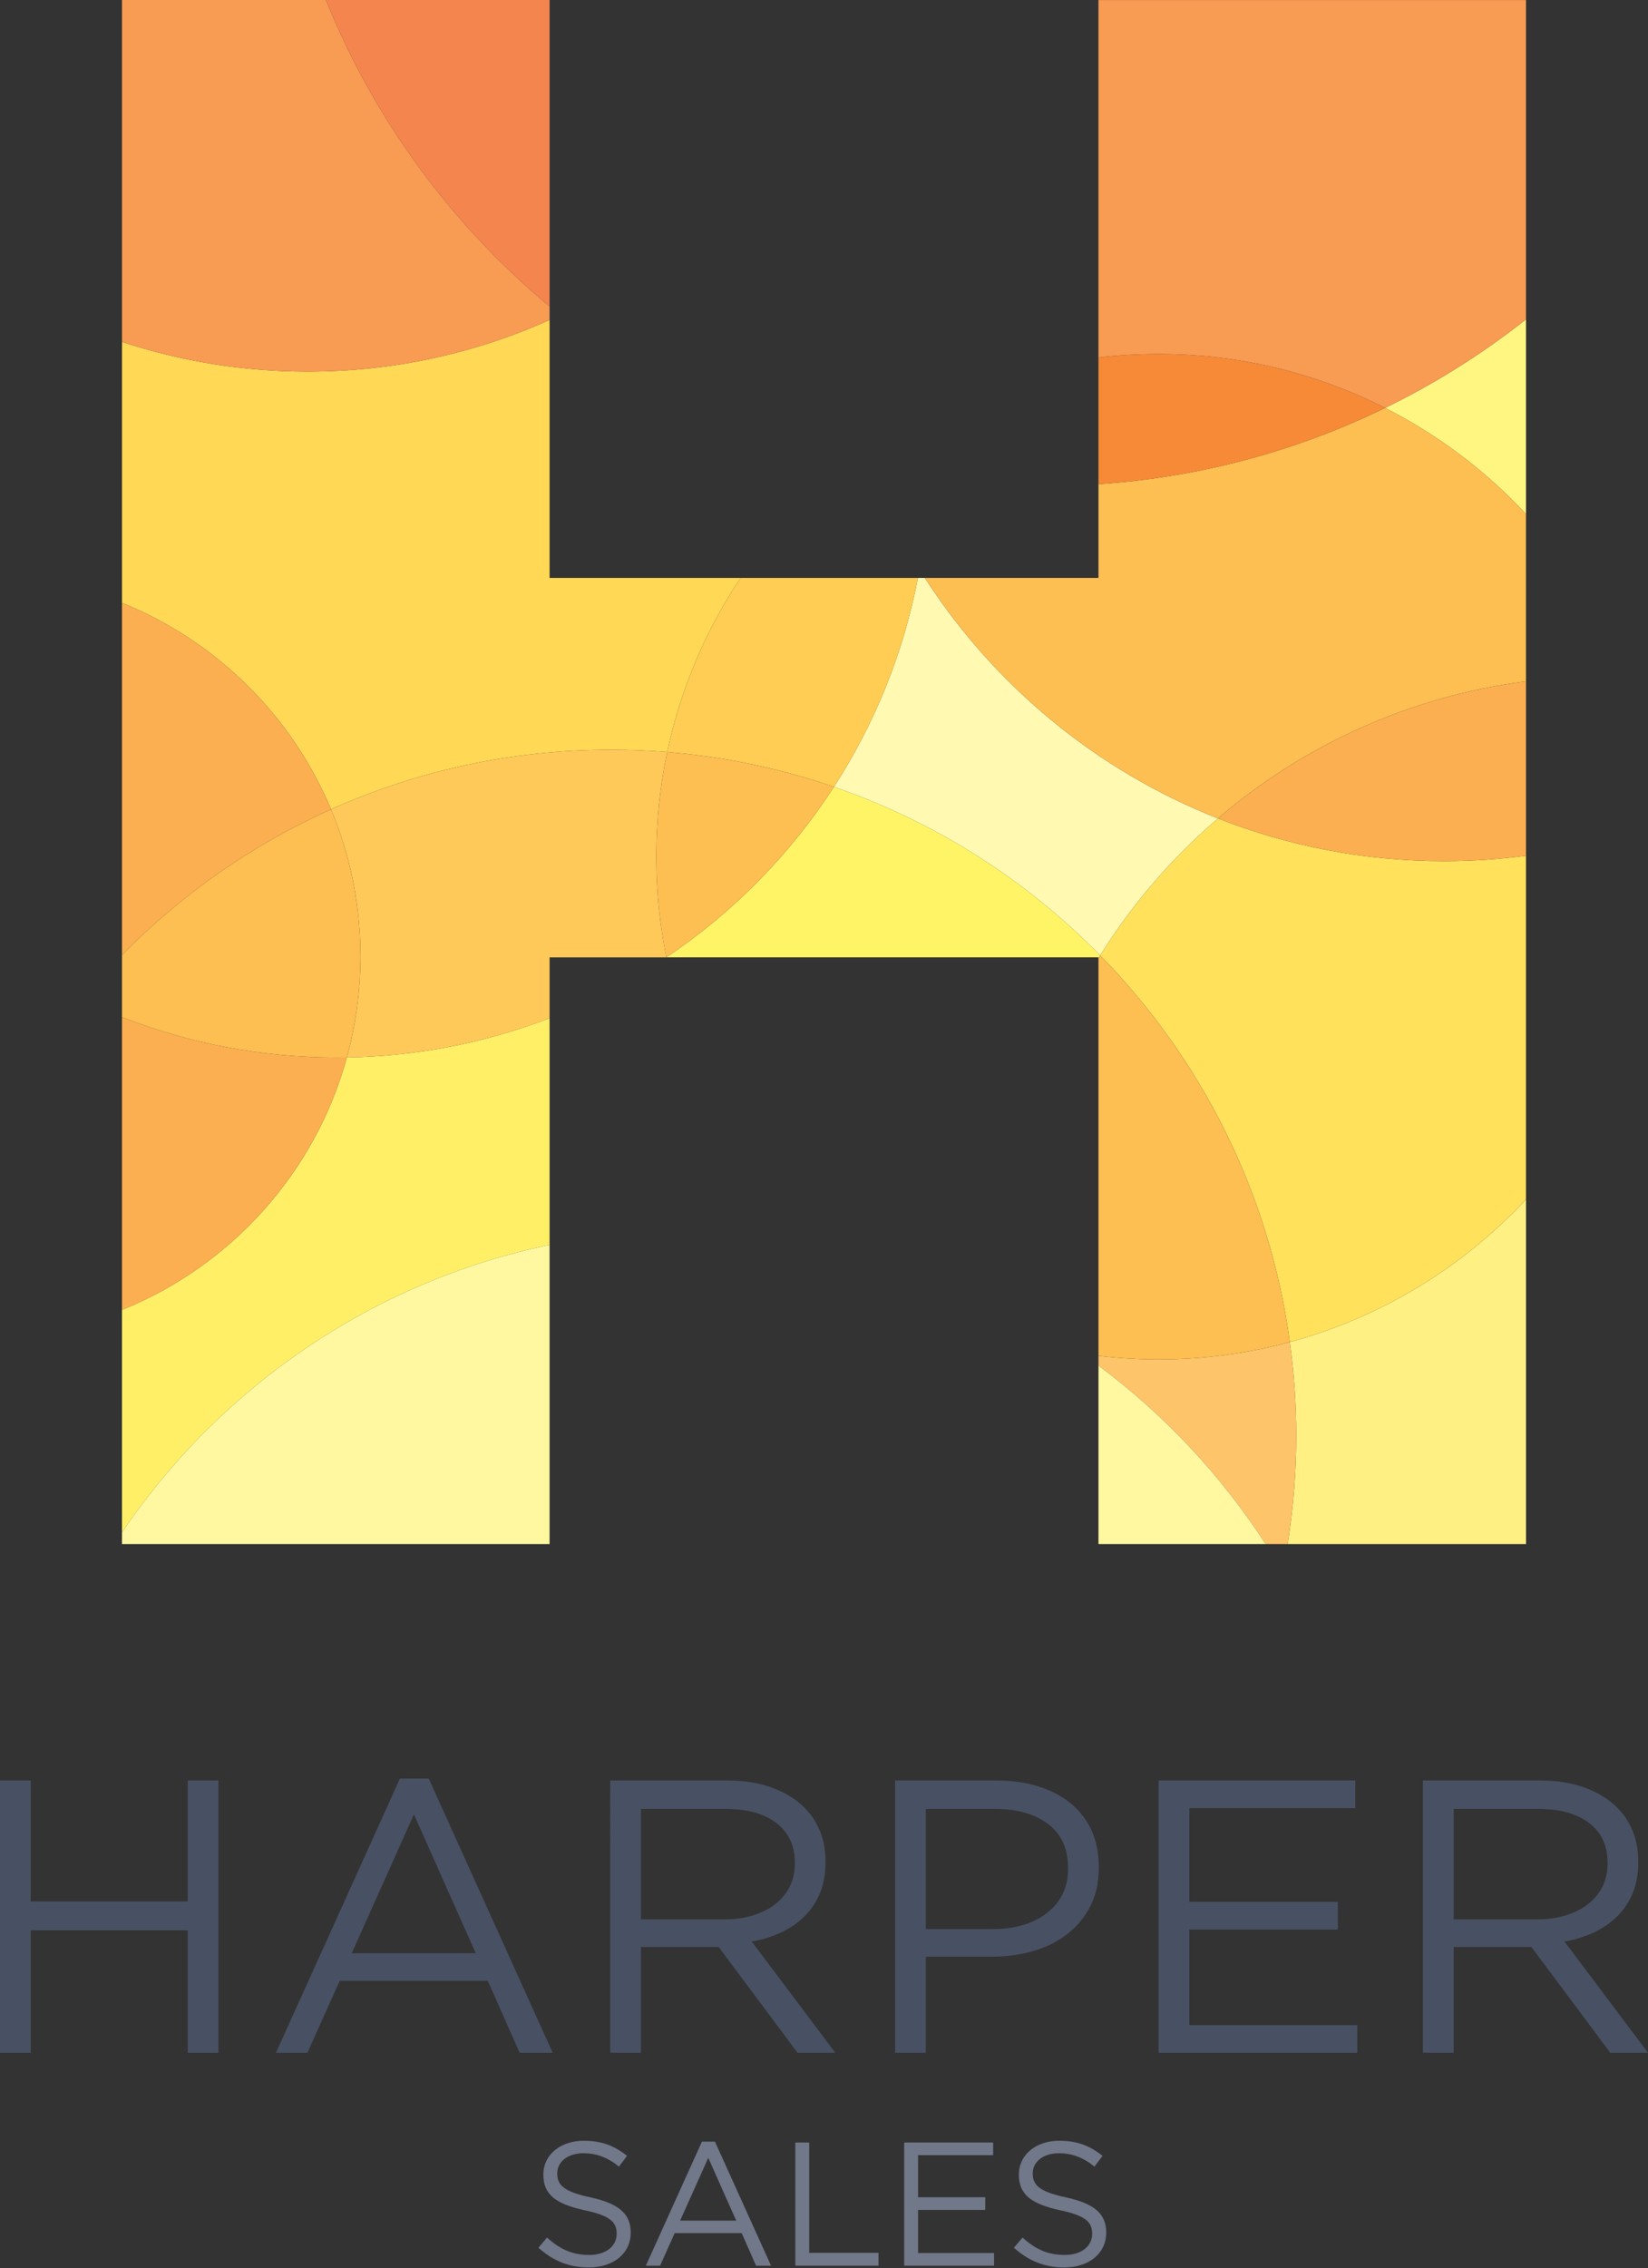
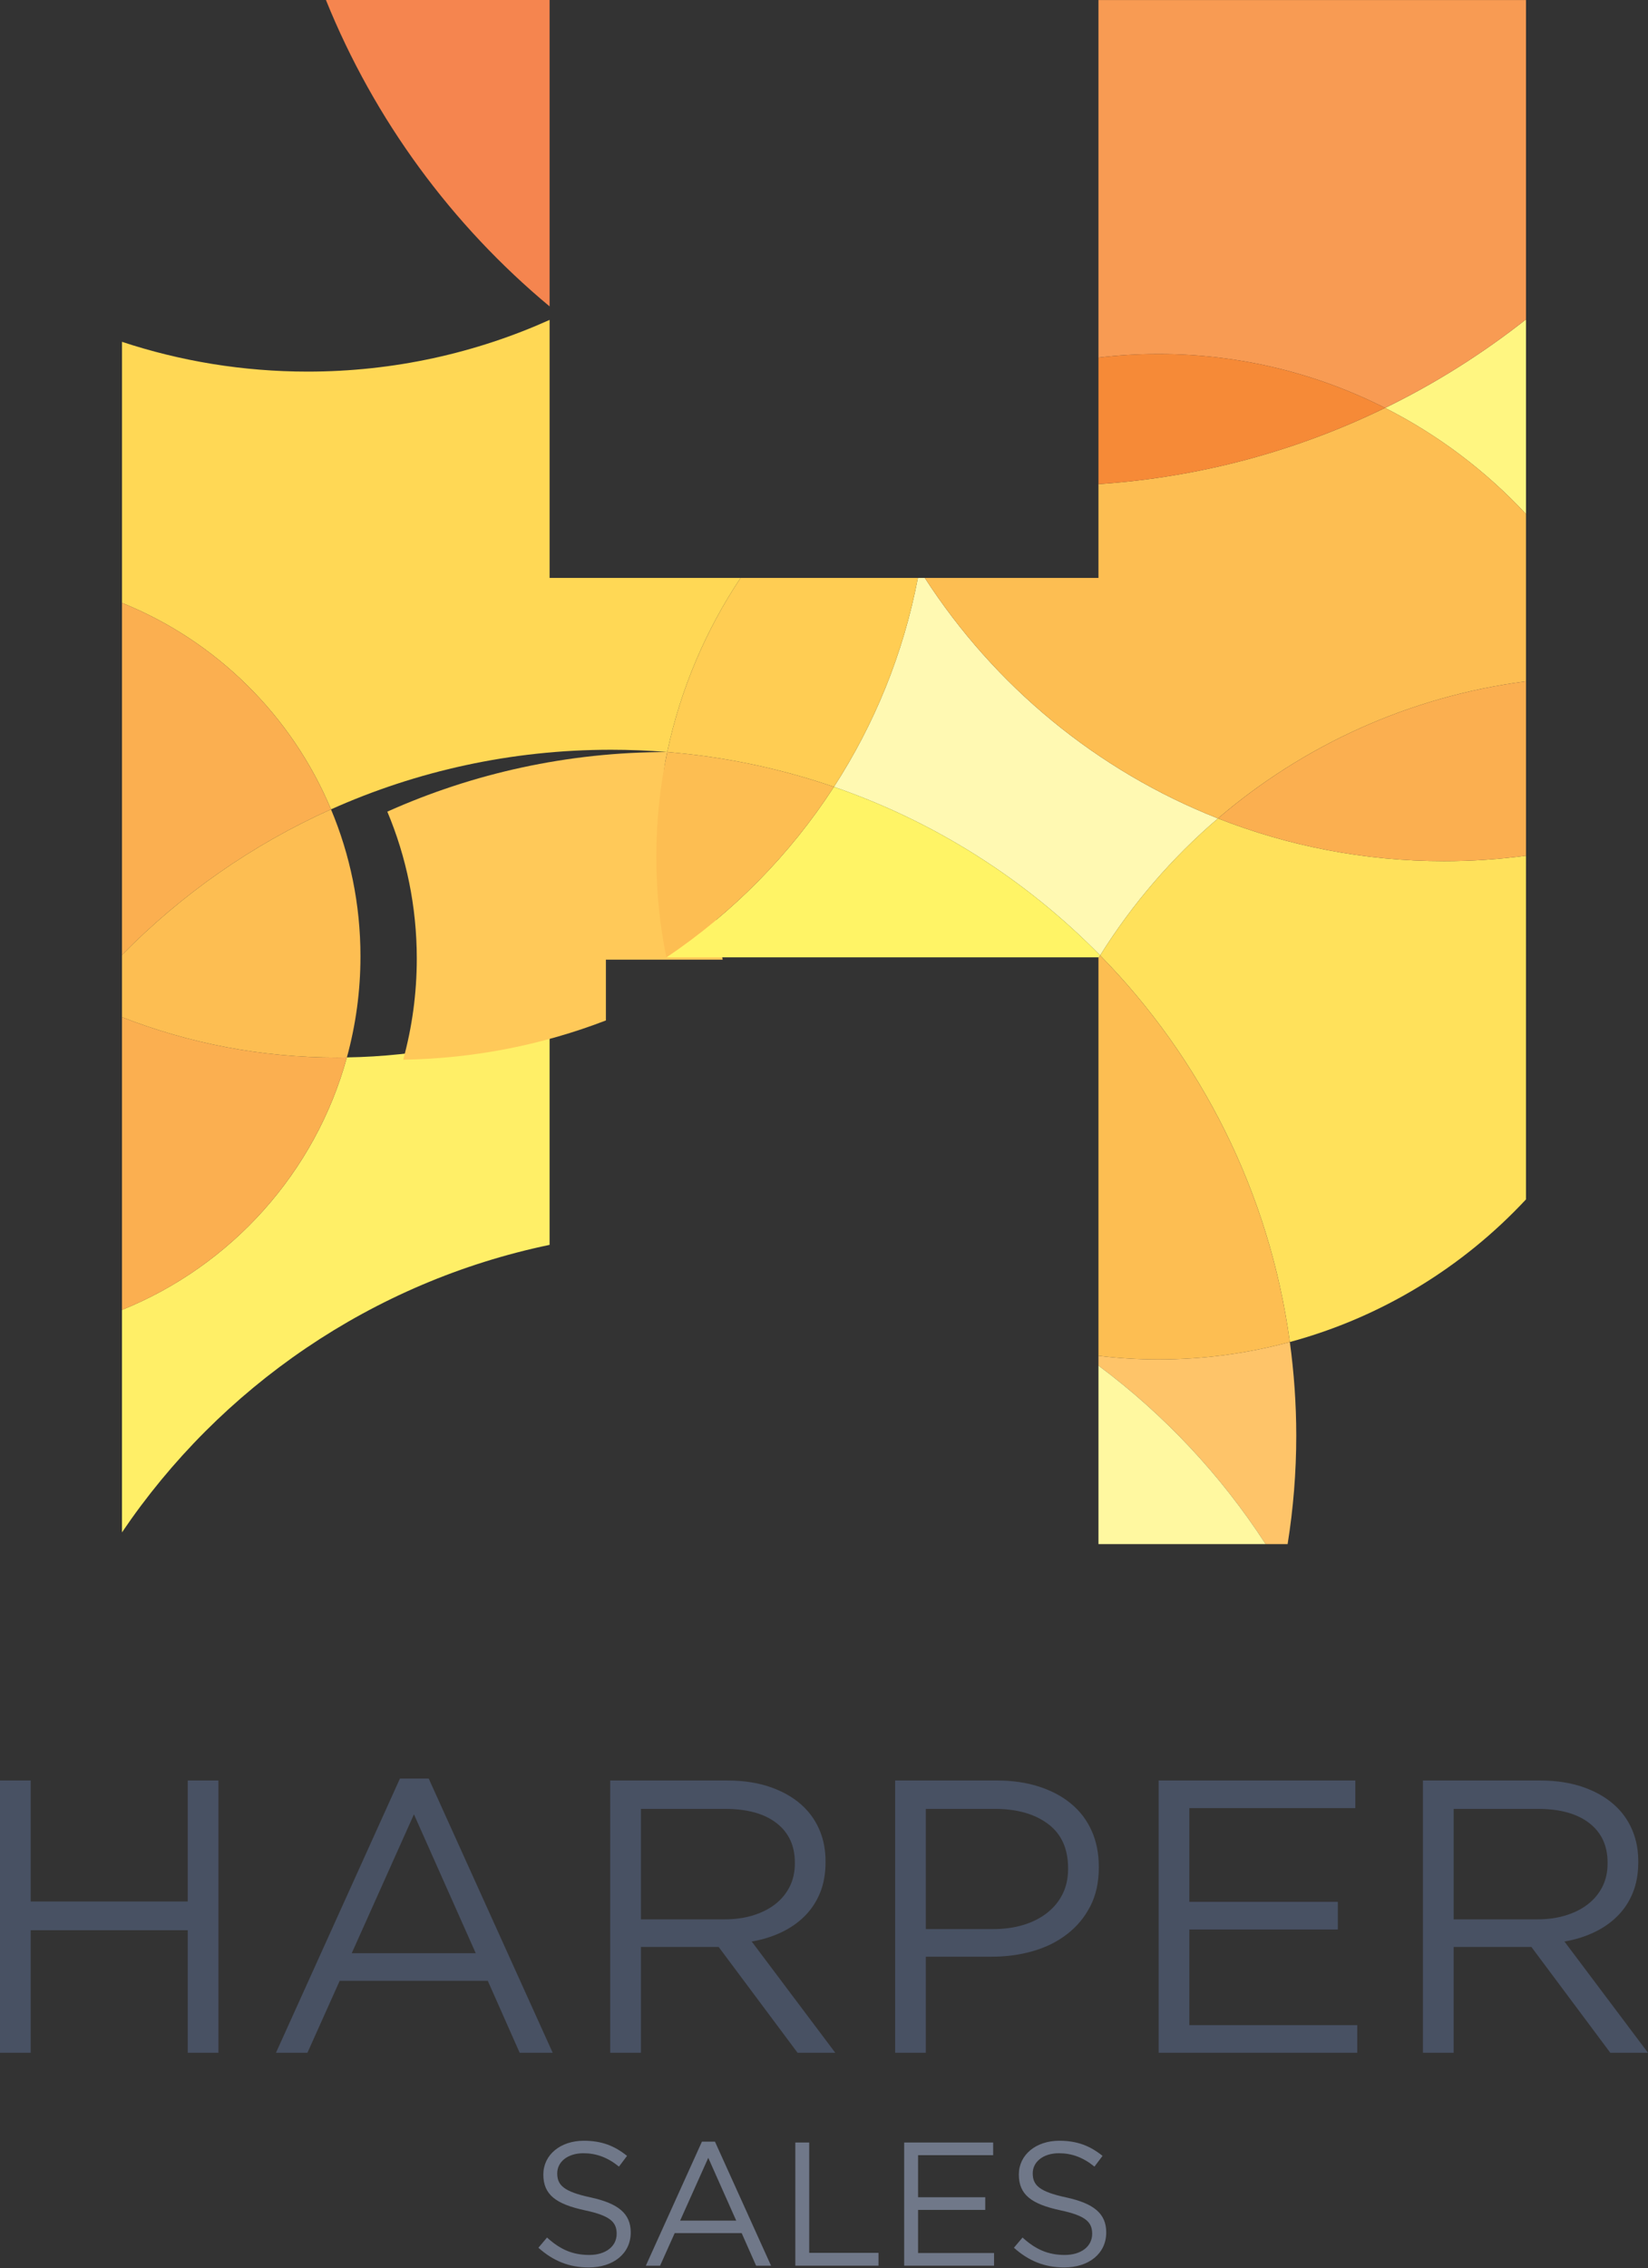
<svg xmlns="http://www.w3.org/2000/svg" version="1.1" id="Layer_1" x="0px" y="0px" viewBox="0 0 600 825.179" style="enable-background:new 0 0 600 825.179;" xml:space="preserve">
  <rect x="0" y="0" width="600" height="825.179" fill="#333333" stroke="none" />
  <style type="text/css">
	.st0{fill:#485163;}
	.st1{fill:#707889;}
	.st2{fill:#FFD855;}
	.st3{fill:#FFF9B2;}
	.st4{fill:#FFCD53;}
	.st5{fill:#FBAF50;}
	.st6{fill:#FFF681;}
	.st7{fill:#FDBE52;}
	.st8{fill:#FFEF67;}
	.st9{fill:#FFC959;}
	.st10{fill:#FFF466;}
	.st11{fill:#FFF084;}
	.st12{fill:#FFE15B;}
	.st13{fill:#FEC469;}
	.st14{fill:#FFF8A0;}
	.st15{fill:#F89B53;}
	.st16{fill:#F68A37;}
	.st17{fill:#F5854F;}
</style>
  <g>
    <g>
      <path class="st0" d="M0,647.763h11.177v44.007h57.172v-44.007h11.177v99.055H68.349v-44.573H11.177v44.573H0V647.763z     M145.61,647.055h10.476l45.139,99.763h-12.026l-11.608-26.183h-53.916l-11.743,26.183h-11.46L145.61,647.055z M173.208,710.591    l-22.502-50.518l-22.644,50.518H173.208z M222.163,647.763h42.604c6.128,0,11.575,0.87,16.341,2.616    c4.759,1.746,8.703,4.173,11.811,7.287c2.454,2.454,4.341,5.332,5.663,8.635c1.321,3.303,1.982,6.93,1.982,10.894v0.283    c0,4.153-0.661,7.853-1.982,11.109c-1.321,3.256-3.182,6.081-5.588,8.487s-5.258,4.389-8.561,5.946    c-3.303,1.557-6.883,2.67-10.752,3.323l30.423,40.474h-13.725l-28.724-38.492h-0.283h-28.023v38.492h-11.184V647.763z     M263.85,698.281c3.687,0,7.092-0.472,10.213-1.416c3.121-0.944,5.818-2.285,8.083-4.031c2.272-1.746,4.045-3.869,5.326-6.37    c1.274-2.501,1.914-5.353,1.914-8.561v-0.283c0-6.134-2.225-10.921-6.674-14.365c-4.436-3.438-10.678-5.164-18.72-5.164h-30.645    v40.191H263.85z M325.896,647.763h37.077c5.561,0,10.638,0.728,15.208,2.191c4.577,1.463,8.494,3.539,11.743,6.229    c3.263,2.683,5.757,5.966,7.503,9.835c1.746,3.869,2.622,8.251,2.622,13.159v0.283c0,5.38-1.038,10.071-3.114,14.082    c-2.076,4.011-4.881,7.382-8.426,10.112c-3.532,2.744-7.658,4.793-12.377,6.161c-4.719,1.368-9.721,2.049-15.006,2.049h-24.053    v34.953h-11.177V647.763z M361.625,701.82c4.065,0,7.779-0.526,11.136-1.564c3.357-1.045,6.242-2.535,8.656-4.476    c2.413-1.935,4.254-4.233,5.535-6.883c1.274-2.649,1.914-5.629,1.914-8.946v-0.283c0-7.098-2.434-12.471-7.307-16.111    c-4.874-3.647-11.332-5.467-19.367-5.467h-25.118v43.73H361.625z M421.837,647.763h71.605v10.044h-60.428v34.104h54.064v10.051    h-54.064v34.812h61.136v10.044h-72.313V647.763z M518.061,647.763h42.604c6.128,0,11.575,0.87,16.341,2.616    c4.759,1.746,8.703,4.173,11.811,7.287c2.454,2.454,4.341,5.332,5.663,8.635c1.321,3.303,1.982,6.93,1.982,10.894v0.283    c0,4.153-0.661,7.853-1.982,11.109c-1.321,3.256-3.182,6.081-5.588,8.487s-5.258,4.389-8.561,5.946    c-3.303,1.557-6.883,2.67-10.752,3.323L600,746.818h-13.725l-28.724-38.492h-0.283h-28.023v38.492h-11.184V647.763z     M559.748,698.281c3.687,0,7.092-0.472,10.213-1.416c3.121-0.944,5.818-2.285,8.083-4.031c2.272-1.746,4.045-3.869,5.326-6.37    c1.274-2.501,1.915-5.353,1.915-8.561v-0.283c0-6.134-2.225-10.921-6.674-14.365c-4.436-3.438-10.678-5.164-18.72-5.164h-30.645    v40.191H559.748z" />
      <g>
        <g>
          <path class="st1" d="M215.04,799.44c9.988,2.177,14.598,5.826,14.598,12.741c0,7.747-6.403,12.741-15.302,12.741      c-7.107,0-12.933-2.369-18.311-7.171l3.137-3.714c4.674,4.226,9.156,6.339,15.366,6.339c6.019,0,9.988-3.138,9.988-7.683      c0-4.226-2.241-6.594-11.653-8.579c-10.308-2.241-15.046-5.57-15.046-12.997c0-7.171,6.21-12.293,14.725-12.293      c6.531,0,11.204,1.857,15.75,5.506l-2.945,3.906c-4.161-3.394-8.323-4.866-12.933-4.866c-5.826,0-9.54,3.201-9.54,7.298      C202.875,794.959,205.18,797.327,215.04,799.44z" />
          <path class="st1" d="M280.722,824.282h-5.442l-5.25-11.844h-24.394l-5.314,11.844h-5.186l20.424-45.138h4.738L280.722,824.282z       M257.865,785.035l-10.244,22.857h20.424L257.865,785.035z" />
          <path class="st1" d="M289.559,779.465h5.058v40.143h25.226v4.674h-30.284V779.465z" />
          <path class="st1" d="M361.588,784.074h-27.338v15.302h24.457v4.61h-24.457v15.686h27.659v4.61h-32.717v-44.817h32.396V784.074z" />
          <path class="st1" d="M388.159,799.44c9.988,2.177,14.598,5.826,14.598,12.741c0,7.747-6.403,12.741-15.302,12.741      c-7.107,0-12.933-2.369-18.311-7.171l3.138-3.714c4.673,4.226,9.155,6.339,15.365,6.339c6.019,0,9.988-3.138,9.988-7.683      c0-4.226-2.241-6.594-11.653-8.579c-10.308-2.241-15.046-5.57-15.046-12.997c0-7.171,6.21-12.293,14.725-12.293      c6.531,0,11.205,1.857,15.75,5.506l-2.945,3.906c-4.161-3.394-8.323-4.866-12.933-4.866c-5.826,0-9.54,3.201-9.54,7.298      C375.994,794.959,378.299,797.327,388.159,799.44z" />
        </g>
      </g>
    </g>
    <g id="XMLID_198_">
      <path id="XMLID_273_" class="st2" d="M120.513,294.447c31.127-13.932,65.607-21.68,101.905-21.68    c6.899,0,13.738,0.283,20.503,0.834c4.872-23.007,14.066-44.403,26.702-63.342h-69.526v-93.873    c-26.895,12.069-56.697,18.804-88.077,18.804c-23.617,0-46.341-3.8-67.604-10.833v94.977    C78.732,233.176,106.253,260.355,120.513,294.447" />
      <path id="XMLID_272_" class="st3" d="M400.539,347.581c11.697-18.729,26.18-35.553,42.899-49.827    c-44.076-17.344-81.357-48.218-106.733-87.495h-2.518c-5.29,27.58-15.839,53.269-30.576,76.023    C340.624,299.02,373.703,320.223,400.539,347.581" />
      <path id="XMLID_271_" class="st4" d="M303.613,286.277c14.737-22.737,25.286-48.441,30.576-76.023h-64.564    c-12.636,18.939-21.829,40.336-26.702,63.343C264.007,275.325,284.331,279.647,303.613,286.277" />
      <path id="XMLID_270_" class="st5" d="M44.41,219.333v128.085c21.695-22.083,47.488-40.157,76.097-52.971    C106.247,260.355,78.741,233.176,44.41,219.333" />
      <path id="XMLID_269_" class="st6" d="M555.584,187.016v-70.822c-15.839,12.472-33.005,23.319-51.303,32.216    C523.608,158.199,540.967,171.326,555.584,187.016" />
      <path id="XMLID_268_" class="st7" d="M443.437,297.75c30.993-26.537,69.645-44.388,112.141-49.872V187.01    c-14.617-15.691-31.962-28.818-51.303-38.607c-31.902,15.541-67.142,25.241-104.349,27.729v34.123h-63.223    C362.079,249.533,399.361,280.407,443.437,297.75" />
      <path id="XMLID_267_" class="st8" d="M44.41,476.557v80.94c35.717-52.792,91.132-91.161,155.681-104.601v-82.49    c-22.962,8.836-47.816,13.872-73.803,14.289C114.815,426.566,84.179,460.51,44.41,476.557" />
-       <path id="XMLID_266_" class="st9" d="M242.92,273.602c-6.765-0.551-13.604-0.834-20.503-0.834    c-36.298,0-70.778,7.749-101.905,21.681c6.914,16.45,10.728,34.524,10.728,53.478c0,12.74-1.728,25.063-4.947,36.775    c25.987-0.433,50.841-5.454,73.803-14.29v-22.113h42.511c-2.414-11.83-3.666-24.079-3.666-36.61    C238.941,298.636,240.312,285.896,242.92,273.602" />
+       <path id="XMLID_266_" class="st9" d="M242.92,273.602c-36.298,0-70.778,7.749-101.905,21.681c6.914,16.45,10.728,34.524,10.728,53.478c0,12.74-1.728,25.063-4.947,36.775    c25.987-0.433,50.841-5.454,73.803-14.29v-22.113h42.511c-2.414-11.83-3.666-24.079-3.666-36.61    C238.941,298.636,240.312,285.896,242.92,273.602" />
      <path id="XMLID_265_" class="st10" d="M303.613,286.277c-15.914,24.572-36.7,45.7-61.003,62.017h157.32v0.297    c0.194-0.342,0.387-0.67,0.611-1.013C373.705,320.22,340.626,299.017,303.613,286.277" />
      <path id="XMLID_264_" class="st7" d="M303.613,286.277c-19.281-6.63-39.606-10.952-60.69-12.68    c-2.607,12.293-3.978,25.033-3.978,38.101c0,12.516,1.252,24.765,3.651,36.596h0.015    C266.912,331.977,287.699,310.848,303.613,286.277" />
      <path id="XMLID_263_" class="st5" d="M126.29,384.703c-1.207,0.015-2.399,0.045-3.591,0.045c-27.611,0-54.014-5.216-78.287-14.692    v106.509C84.181,460.517,114.801,426.559,126.29,384.703" />
      <path id="XMLID_262_" class="st7" d="M126.29,384.703c3.218-11.711,4.947-24.034,4.947-36.774    c0-18.954-3.814-37.028-10.728-53.478c-28.624,12.814-54.402,30.889-76.097,52.971v22.634    c24.273,9.477,50.677,14.692,78.287,14.692C123.891,384.748,125.083,384.718,126.29,384.703" />
-       <path id="XMLID_261_" class="st11" d="M469.599,488.242c1.52,11.131,2.339,22.5,2.339,34.048c0,13.44-1.088,26.613-3.144,39.471    h86.796V436.358C532.643,460.945,503.021,479.213,469.599,488.242" />
      <path id="XMLID_260_" class="st12" d="M443.437,297.75c-16.719,14.275-31.202,31.098-42.899,49.828    c36.656,37.371,61.644,86.214,69.064,140.661c33.422-9.03,63.044-27.284,85.976-51.885V311.325    c-9.745,1.297-19.698,1.967-29.816,1.967C496.706,313.292,468.946,307.779,443.437,297.75" />
      <path id="XMLID_259_" class="st5" d="M525.768,313.291c10.117,0,20.071-0.67,29.816-1.966v-63.447    c-42.511,5.483-81.149,23.334-112.142,49.872C468.952,307.778,496.712,313.291,525.768,313.291" />
      <path id="XMLID_258_" class="st13" d="M469.599,488.242c-15.228,4.113-31.262,6.333-47.801,6.333    c-7.405,0-14.692-0.447-21.874-1.326v3.591c23.96,17.792,44.568,39.8,60.854,64.922h8.017c2.056-12.859,3.144-26.031,3.144-39.471    C471.938,510.742,471.119,499.373,469.599,488.242" />
      <path id="XMLID_257_" class="st7" d="M469.599,488.242c-7.421-54.447-32.409-103.29-69.064-140.661    c-0.208,0.342-0.417,0.67-0.611,1.013v144.655c7.182,0.879,14.469,1.326,21.874,1.326    C438.338,494.575,454.371,492.355,469.599,488.242" />
-       <path id="XMLID_256_" class="st14" d="M44.41,557.491v4.277h155.681V452.889C135.542,466.329,80.126,504.699,44.41,557.491" />
      <path id="XMLID_255_" class="st14" d="M399.928,496.834v64.923h60.854C444.496,536.633,423.874,514.64,399.928,496.834" />
-       <path id="XMLID_254_" class="st15" d="M200.094,116.39v-4.917C164.481,81.836,136.305,43.63,118.662,0.002H44.413v124.36    c21.263,7.018,43.987,10.833,67.604,10.833C143.397,135.195,173.198,128.46,200.094,116.39" />
      <path id="XMLID_253_" class="st15" d="M504.276,148.404c18.313-8.895,35.478-19.728,51.303-32.215V0.009H399.927v130.083    c7.182-0.865,14.468-1.297,21.874-1.297C451.483,128.795,479.496,135.873,504.276,148.404" />
      <path id="XMLID_252_" class="st16" d="M421.798,128.787c-7.406,0-14.692,0.447-21.874,1.311v46.028    c37.207-2.473,72.461-12.189,104.349-27.729C479.493,135.879,451.48,128.787,421.798,128.787" />
      <path id="XMLID_251_" class="st17" d="M200.094,111.471V0h-81.432C136.305,43.629,164.481,81.834,200.094,111.471" />
    </g>
  </g>
</svg>